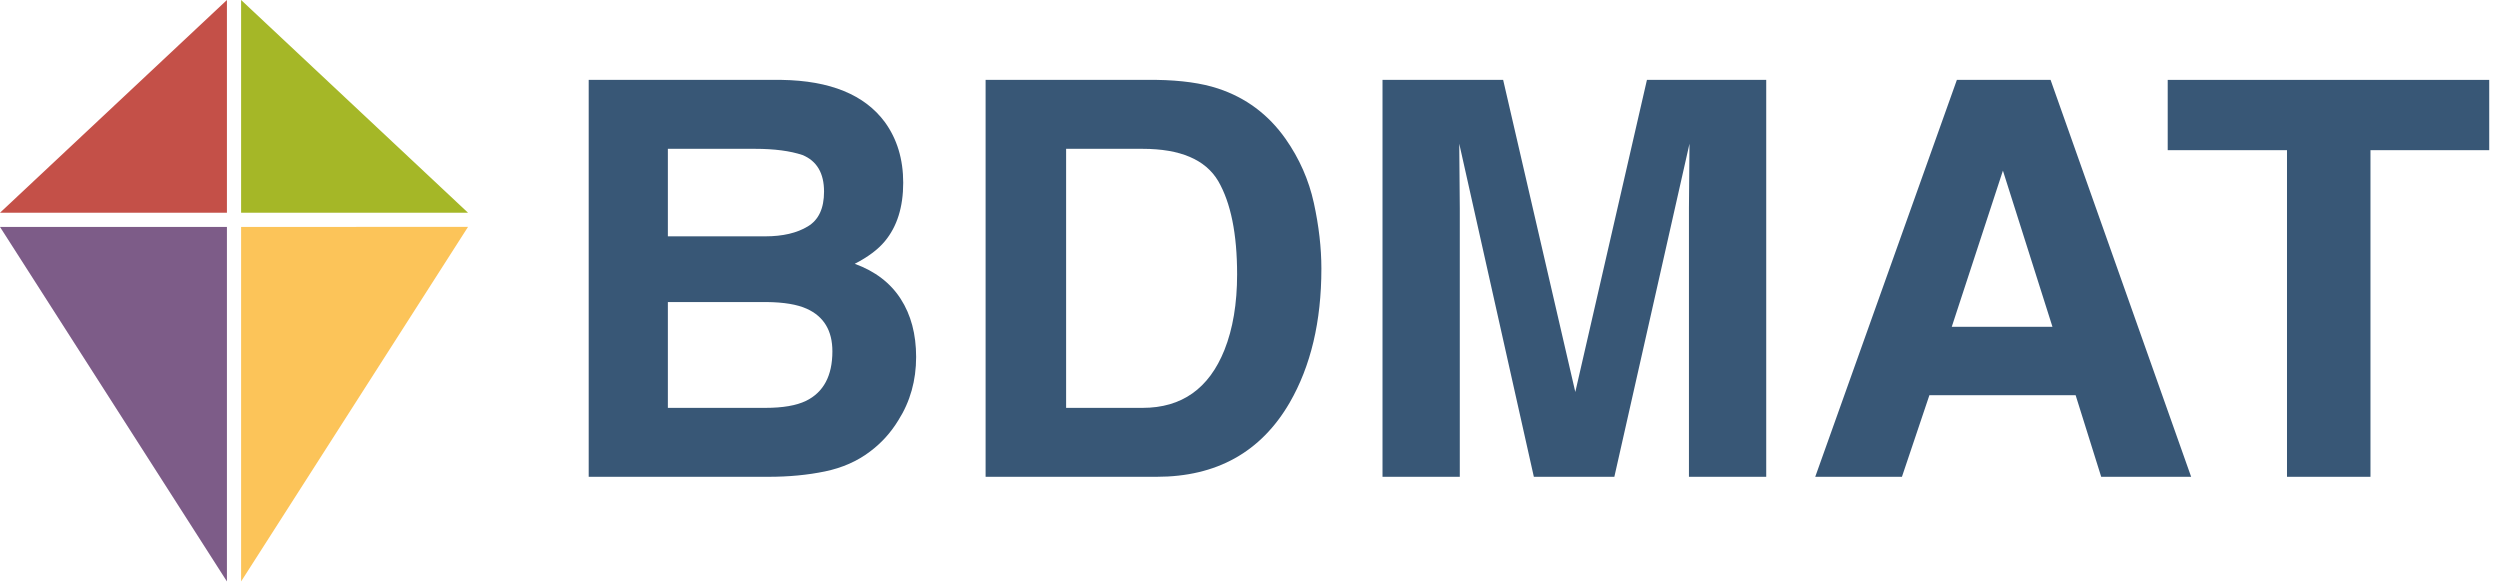
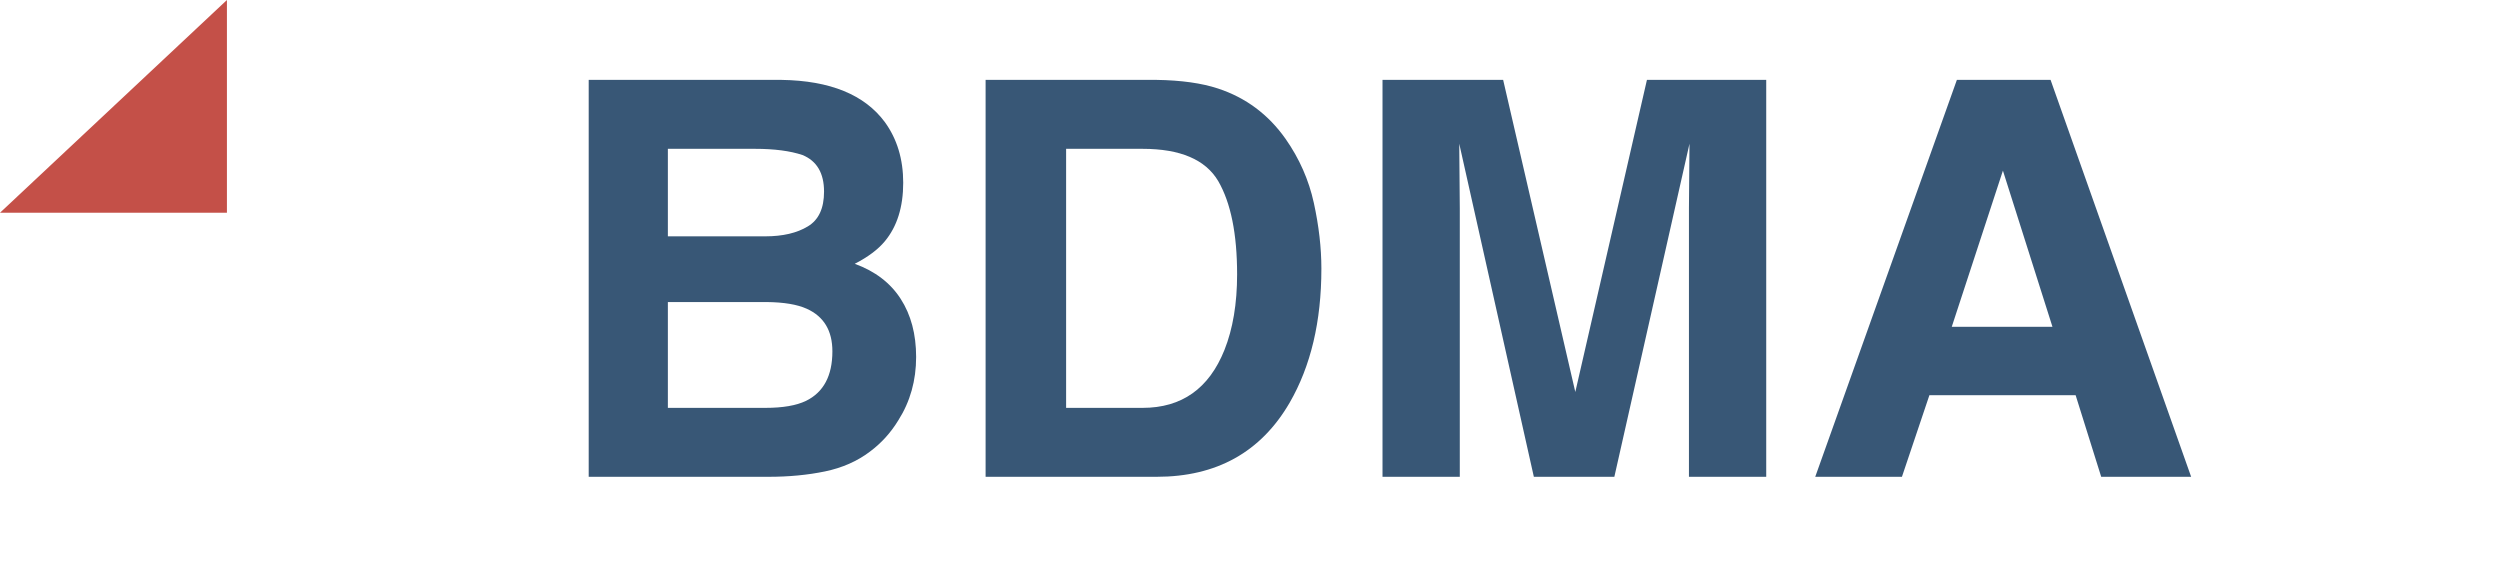
<svg xmlns="http://www.w3.org/2000/svg" width="100%" height="100%" viewBox="0 0 204 48" version="1.1" xml:space="preserve" style="fill-rule:evenodd;clip-rule:evenodd;stroke-linejoin:round;stroke-miterlimit:2;">
  <g id="BDMAT" transform="matrix(1,0,0,1,44.5,38.907)">
    <g>
      <path d="M18.215,0L3.538,0L3.538,-32.388L19.27,-32.388C23.24,-32.329 26.052,-31.179 27.708,-28.938C28.704,-27.561 29.202,-25.913 29.202,-23.994C29.202,-22.017 28.704,-20.427 27.708,-19.226C27.151,-18.552 26.331,-17.937 25.247,-17.38C26.902,-16.78 28.151,-15.828 28.993,-14.524C29.835,-13.22 30.256,-11.638 30.256,-9.778C30.256,-7.859 29.773,-6.138 28.806,-4.614C28.191,-3.604 27.422,-2.754 26.499,-2.065C25.459,-1.274 24.232,-0.732 22.819,-0.439C21.405,-0.146 19.871,0 18.215,0ZM18.062,-14.26L9.998,-14.26L9.998,-5.625L17.952,-5.625C19.373,-5.625 20.479,-5.815 21.27,-6.196C22.705,-6.899 23.423,-8.247 23.423,-10.239C23.423,-11.924 22.727,-13.081 21.335,-13.711C20.559,-14.063 19.468,-14.246 18.062,-14.26ZM21.423,-20.435C22.302,-20.962 22.742,-21.907 22.742,-23.269C22.742,-24.778 22.156,-25.774 20.984,-26.257C19.973,-26.594 18.684,-26.763 17.117,-26.763L9.998,-26.763L9.998,-19.622L17.952,-19.622C19.373,-19.622 20.53,-19.893 21.423,-20.435Z" style="fill:rgb(56,87,118);fill-rule:nonzero;" />
      <path d="M49.878,0L35.925,0L35.925,-32.388L49.878,-32.388C51.885,-32.358 53.555,-32.124 54.888,-31.685C57.158,-30.938 58.997,-29.568 60.403,-27.576C61.531,-25.964 62.3,-24.221 62.71,-22.346C63.12,-20.471 63.325,-18.684 63.325,-16.985C63.325,-12.678 62.461,-9.031 60.732,-6.042C58.389,-2.014 54.771,0 49.878,0ZM54.91,-24.126C53.87,-25.884 51.812,-26.763 48.735,-26.763L42.495,-26.763L42.495,-5.625L48.735,-5.625C51.929,-5.625 54.155,-7.2 55.415,-10.349C56.104,-12.078 56.448,-14.136 56.448,-16.523C56.448,-19.819 55.935,-22.354 54.91,-24.126Z" style="fill:rgb(56,87,118);fill-rule:nonzero;" />
      <path d="M74.619,0L68.313,0L68.313,-32.388L78.157,-32.388L84.045,-6.921L89.89,-32.388L99.624,-32.388L99.624,0L93.318,0L93.318,-21.907C93.318,-22.537 93.325,-23.419 93.34,-24.554C93.354,-25.69 93.362,-26.565 93.362,-27.18L87.231,0L80.662,0L74.575,-27.18C74.575,-26.565 74.583,-25.69 74.597,-24.554C74.612,-23.419 74.619,-22.537 74.619,-21.907L74.619,0Z" style="fill:rgb(56,87,118);fill-rule:nonzero;" />
      <path d="M124.871,-6.658L112.939,-6.658L110.698,0L103.623,0L115.181,-32.388L122.827,-32.388L134.297,0L126.958,0L124.871,-6.658ZM122.981,-12.239L118.938,-24.983L114.763,-12.239L122.981,-12.239Z" style="fill:rgb(56,87,118);fill-rule:nonzero;" />
-       <path d="M158.621,-32.388L158.621,-26.653L148.931,-26.653L148.931,0L142.119,0L142.119,-26.653L132.385,-26.653L132.385,-32.388L158.621,-32.388Z" style="fill:rgb(56,87,118);fill-rule:nonzero;" />
    </g>
  </g>
  <g id="Group_283">
    <g id="Path_350" transform="matrix(1,0,0,1,-89.626,-84.354)">
-       <path d="M109.3,102.871L109.3,131.8L127.817,102.867L109.3,102.871Z" style="fill:rgb(252,196,89);fill-rule:nonzero;" />
-     </g>
+       </g>
    <g id="Path_351" transform="matrix(1,0,0,1,0,-84.354)">
-       <path d="M0,102.871L18.517,131.8L18.517,102.871L0,102.871Z" style="fill:rgb(125,92,136);fill-rule:nonzero;" />
-     </g>
+       </g>
    <g id="Path_352" transform="matrix(1,0,0,1,-89.626,0)">
-       <path d="M109.3,0L109.3,17.36L127.817,17.36L109.3,0Z" style="fill:rgb(165,183,39);fill-rule:nonzero;" />
-     </g>
+       </g>
    <path id="Path_353" d="M18.517,0L0,17.359L18.517,17.359L18.517,0Z" style="fill:rgb(196,80,72);fill-rule:nonzero;" />
  </g>
</svg>